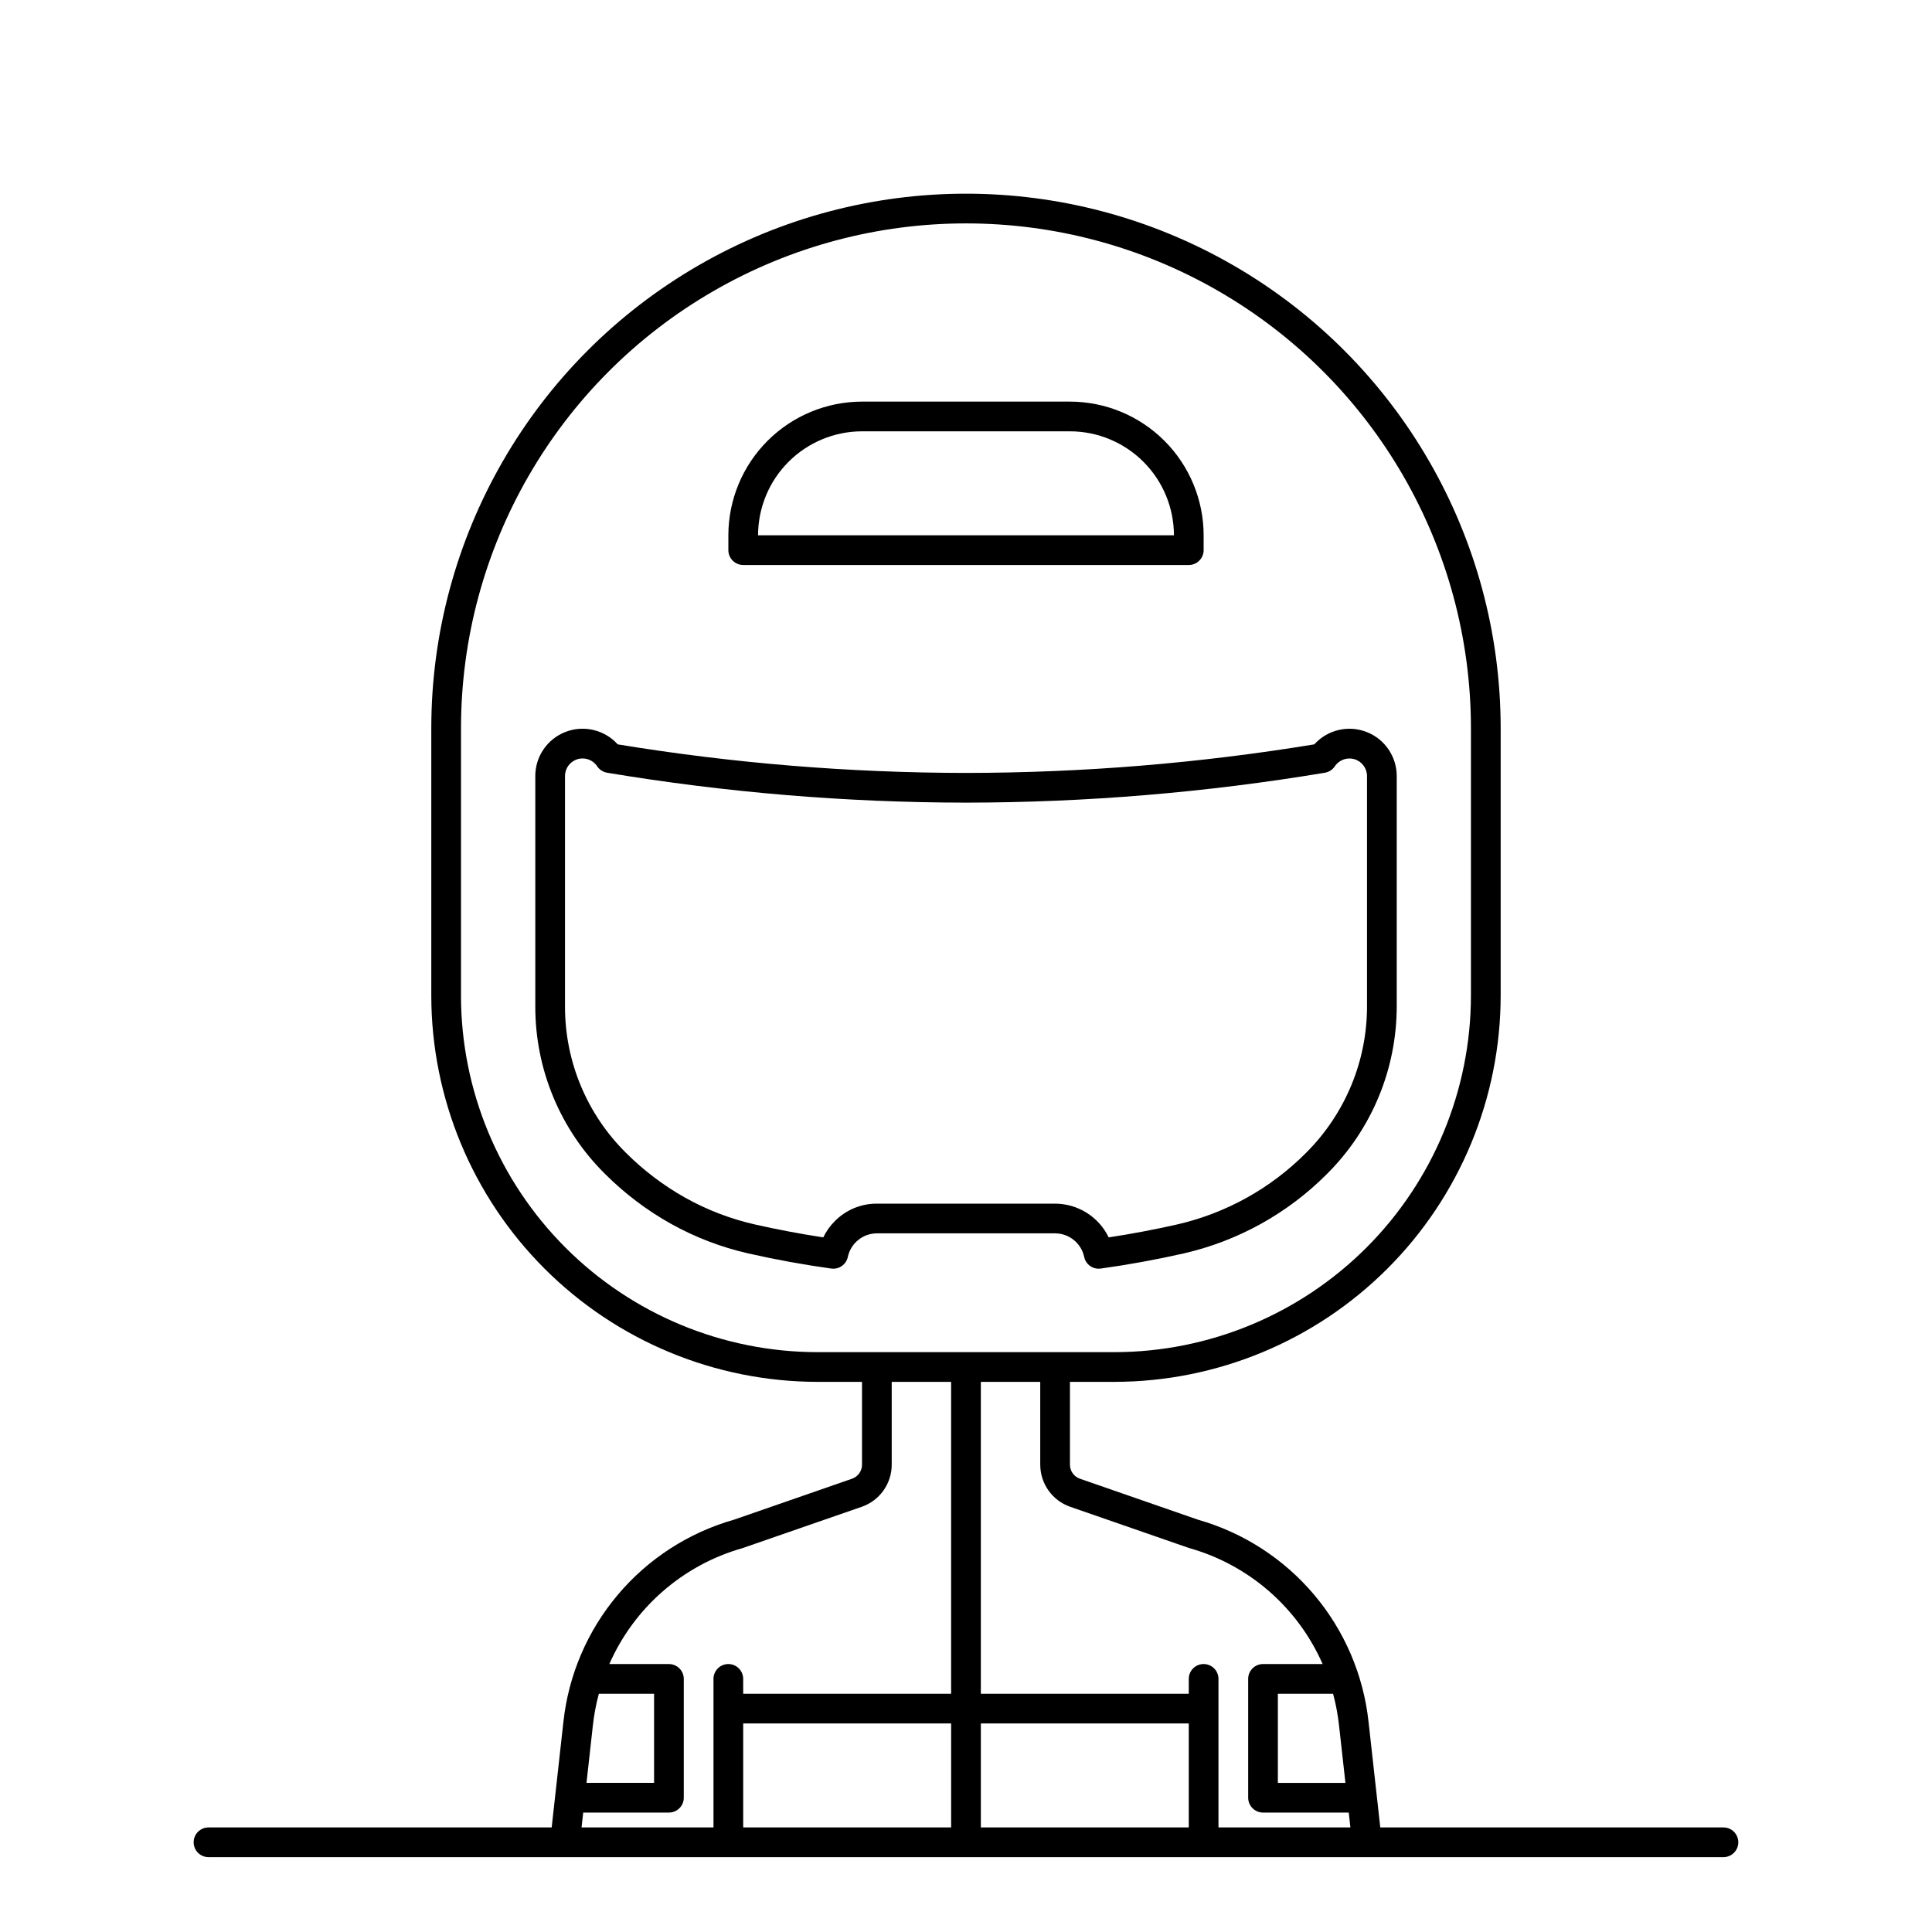
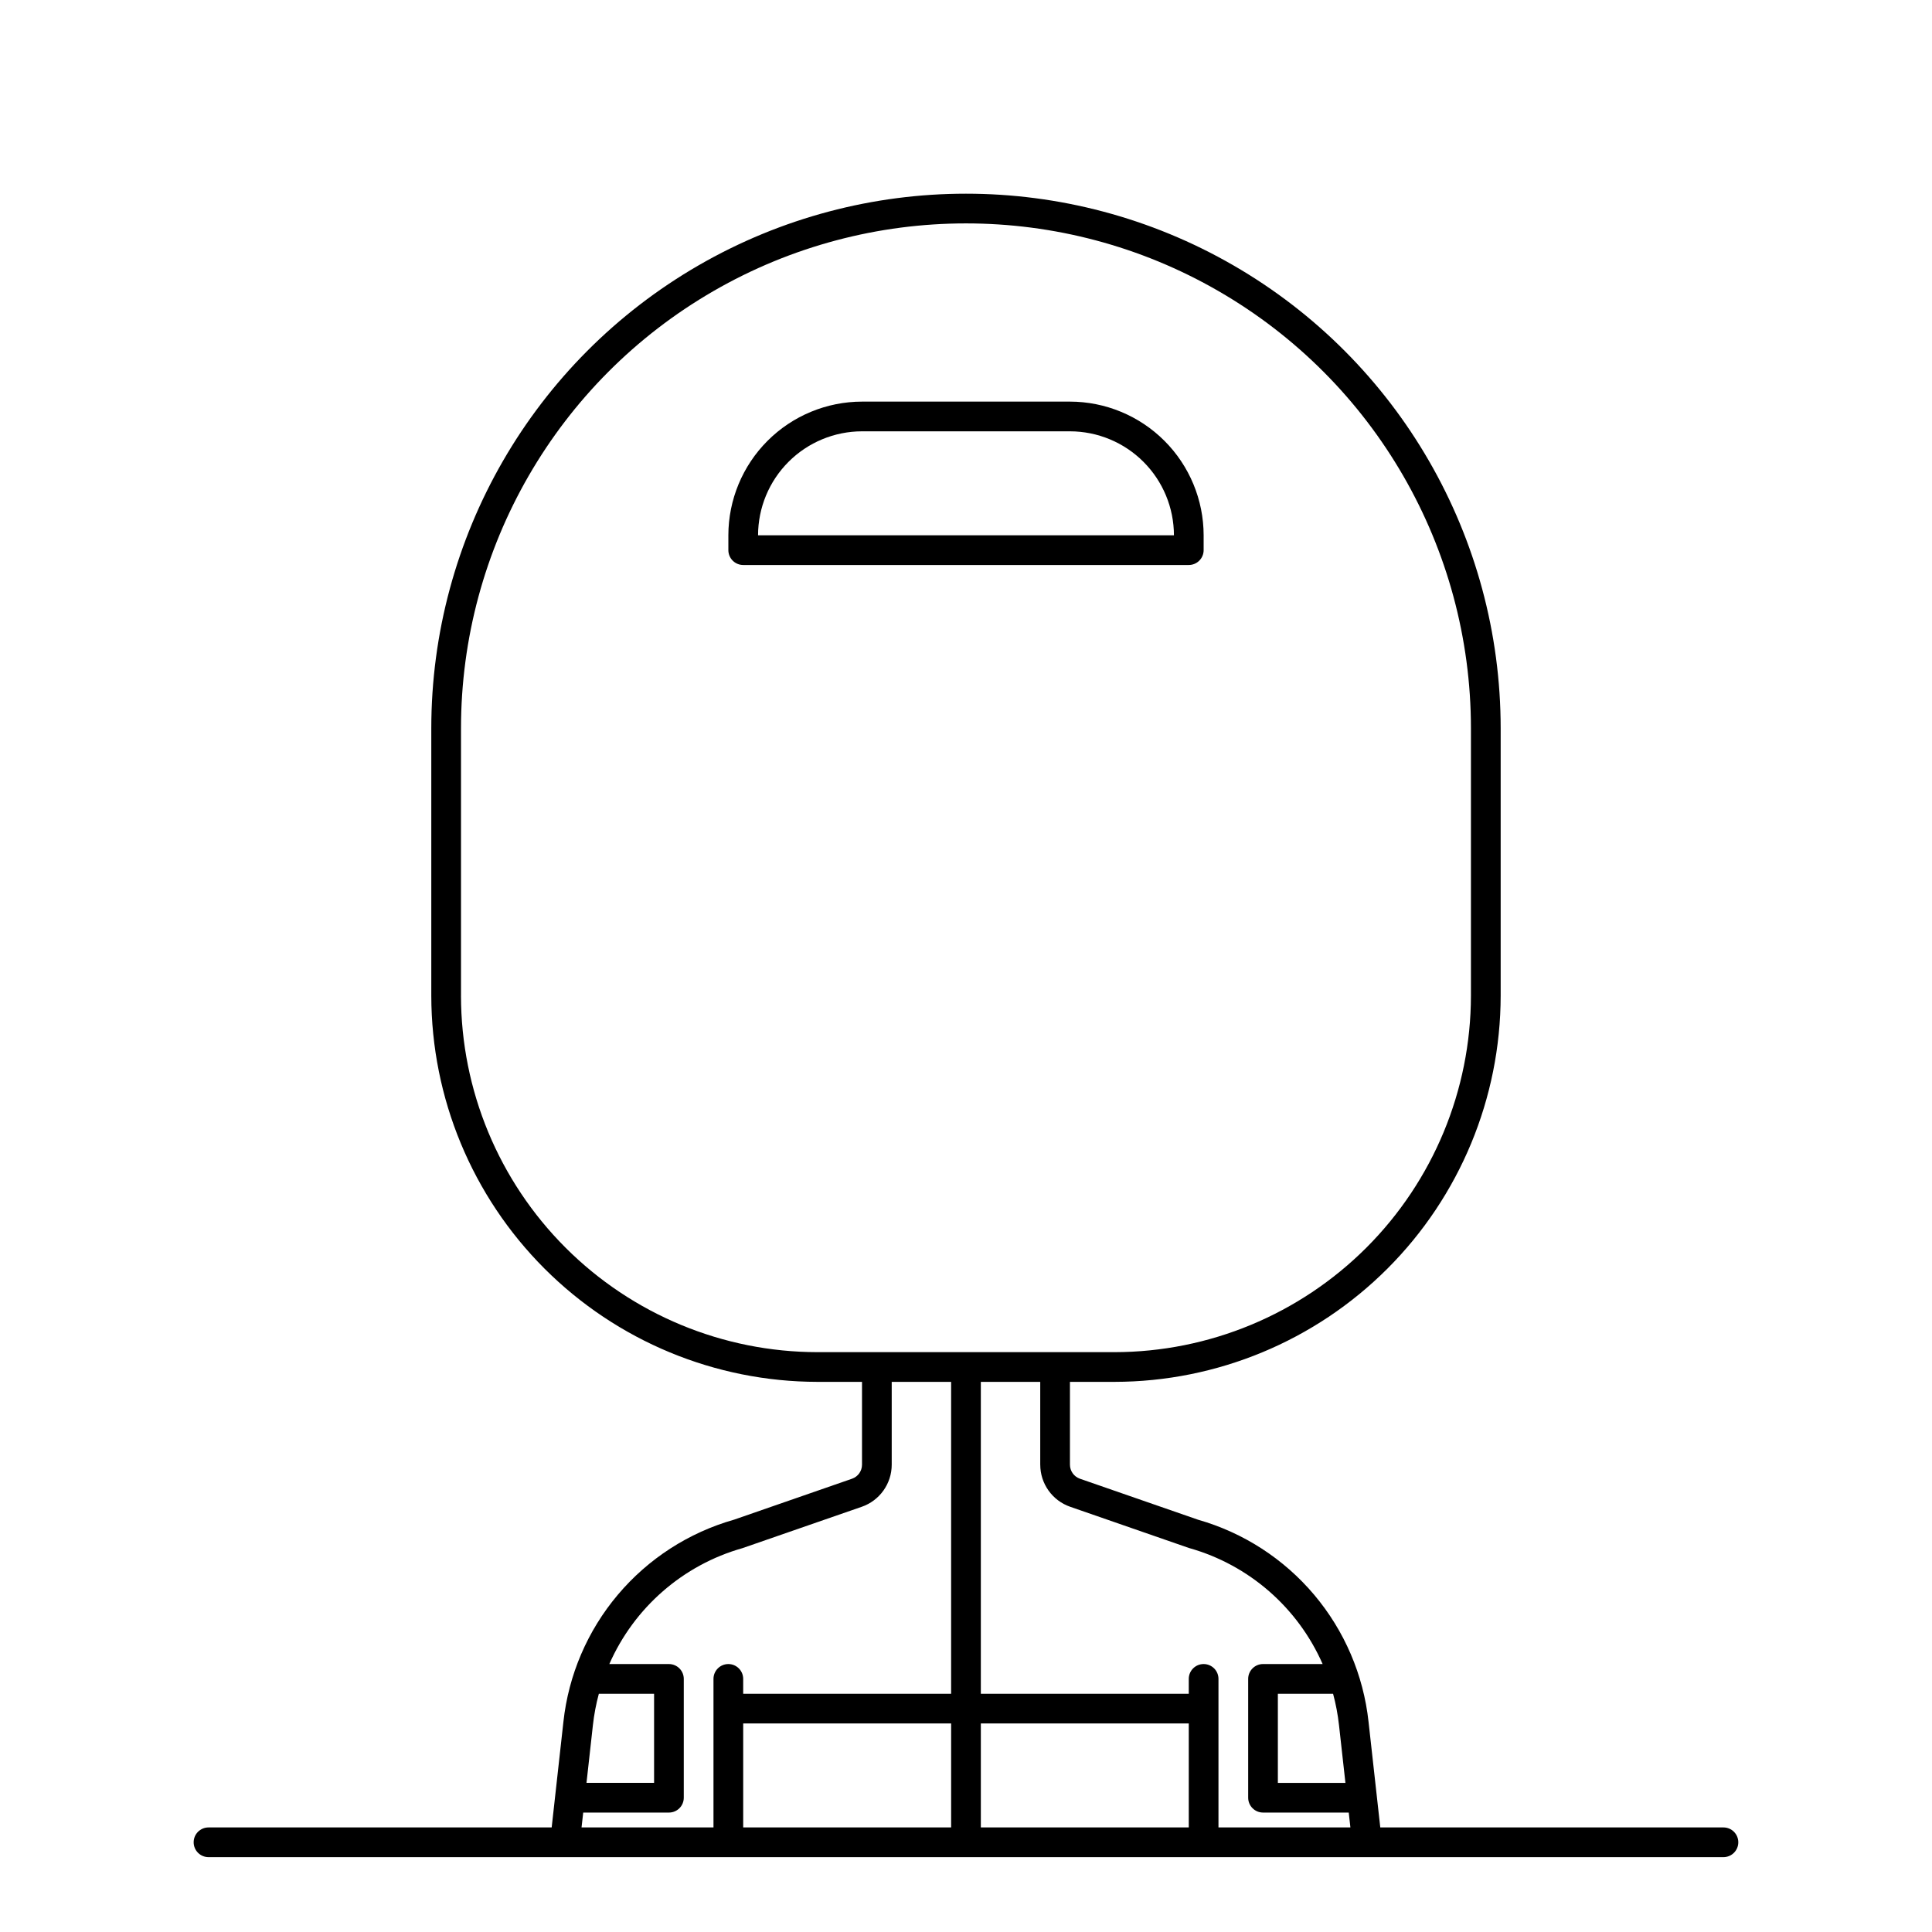
<svg xmlns="http://www.w3.org/2000/svg" fill="#000000" width="800px" height="800px" version="1.1" viewBox="144 144 512 512">
  <g>
    <path d="m600.73 628.29h-90.941l-3.109-27.98c-1.348-12.41-6.367-24.137-14.418-33.68-8.047-9.539-18.758-16.465-30.762-19.887l-31.316-10.867c-1.578-0.555-2.637-2.043-2.637-3.719v-21.949h11.809c27.133-0.031 53.145-10.824 72.328-30.008 19.184-19.184 29.977-45.195 30.008-72.328v-70.848c0-50.625-27.008-97.402-70.848-122.71-43.844-25.312-97.855-25.312-141.7 0-43.84 25.312-70.848 72.09-70.848 122.71v70.848c0.031 27.133 10.824 53.145 30.008 72.328 19.188 19.184 45.199 29.977 72.328 30.008h11.809v21.949c0 1.676-1.055 3.164-2.637 3.719l-31.312 10.867v-0.004c-12.004 3.422-22.719 10.348-30.766 19.891-8.051 9.543-13.07 21.27-14.418 33.68l-3.109 27.98h-90.941c-2.172 0-3.938 1.762-3.938 3.934 0 2.176 1.766 3.938 3.938 3.938h401.47c2.176 0 3.938-1.762 3.938-3.938 0-2.172-1.762-3.934-3.938-3.934zm-101.88-27.109 1.703 15.301h-17.906v-23.617h14.633c0.734 2.727 1.258 5.508 1.57 8.312zm-232.68-193.31v-70.848c0-47.812 25.504-91.992 66.91-115.89 41.406-23.906 92.418-23.906 133.82 0 41.406 23.902 66.914 68.082 66.914 115.89v70.848c-0.031 25.043-9.992 49.055-27.699 66.766-17.711 17.707-41.723 27.672-66.766 27.699h-78.723c-25.043-0.027-49.055-9.992-66.762-27.699-17.711-17.711-27.672-41.723-27.699-66.766zm36.535 184.99h14.633v23.617h-17.91l1.699-15.305c0.312-2.809 0.84-5.586 1.574-8.312zm-4.148 31.488h22.715c1.043 0 2.047-0.414 2.785-1.152s1.152-1.738 1.152-2.785v-31.488c0-1.043-0.414-2.043-1.152-2.781s-1.742-1.152-2.785-1.152h-15.793c6.59-14.988 19.527-26.25 35.277-30.715l31.621-10.965c4.75-1.648 7.938-6.125 7.938-11.156v-21.949h15.742v82.656h-55.105v-3.938c0-2.172-1.762-3.934-3.934-3.934-2.176 0-3.938 1.762-3.938 3.934v39.359l-34.965 0.004zm160.48 3.938h-55.105v-27.555h55.105zm-62.977 0h-55.105v-27.555h55.105zm70.848 0v-39.363c0-2.172-1.762-3.934-3.934-3.934-2.176 0-3.938 1.762-3.938 3.934v3.938h-55.105v-82.656h15.742v21.949h0.004c0 5.027 3.18 9.504 7.93 11.156l31.414 10.902 0.207 0.066v-0.004c15.75 4.465 28.691 15.727 35.281 30.715h-15.793c-2.172 0-3.938 1.762-3.938 3.934v31.488c0 1.047 0.418 2.047 1.156 2.785 0.734 0.738 1.738 1.152 2.781 1.152h22.715l0.438 3.938z" />
    <path d="m340.96 293.73h118.08c1.043 0 2.043-0.414 2.781-1.152 0.738-0.738 1.156-1.738 1.156-2.785v-3.934c-0.012-9.395-3.75-18.398-10.391-25.039-6.641-6.641-15.645-10.375-25.035-10.387h-55.105c-9.391 0.012-18.395 3.746-25.035 10.387s-10.375 15.645-10.387 25.039v3.938-0.004c0 1.047 0.414 2.047 1.152 2.785s1.738 1.152 2.781 1.152zm31.488-35.426h55.105c7.305 0.008 14.309 2.914 19.473 8.082 5.164 5.164 8.07 12.168 8.078 19.473h-110.21c0.008-7.305 2.914-14.309 8.078-19.473 5.164-5.168 12.168-8.074 19.473-8.082z" />
-     <path d="m431.32 477.09c0.418 2.027 2.34 3.379 4.391 3.09 7.332-1.02 14.738-2.363 22.012-4.016 14.398-3.301 27.562-10.613 37.973-21.09 11.809-11.762 18.449-27.738 18.453-44.406v-61.008c-0.004-5.188-3.199-9.84-8.039-11.699-4.844-1.863-10.332-0.547-13.809 3.305-30.512 5.008-61.379 7.539-92.297 7.57-30.922-0.031-61.789-2.562-92.301-7.57-3.473-3.856-8.965-5.172-13.809-3.312-4.844 1.863-8.039 6.519-8.035 11.707v61.008c-0.043 16.68 6.606 32.676 18.457 44.414 5.191 5.188 11.07 9.637 17.473 13.227 6.422 3.578 13.32 6.223 20.488 7.856 7.281 1.645 14.684 2.996 22.016 4.016 2.051 0.285 3.973-1.07 4.394-3.102 0.785-3.625 3.988-6.219 7.699-6.227h47.23c3.715 0.008 6.922 2.606 7.703 6.238zm-66.047-9.512c-1.273 1.258-2.32 2.727-3.094 4.34-6.062-0.922-12.16-2.074-18.16-3.43-6.438-1.469-12.633-3.844-18.398-7.059-5.769-3.238-11.066-7.25-15.746-11.93-10.363-10.258-16.18-24.246-16.145-38.832v-61.008c-0.004-2.055 1.34-3.867 3.309-4.461 1.965-0.598 4.09 0.168 5.223 1.883 0.605 0.906 1.559 1.52 2.633 1.699 31.43 5.242 63.242 7.894 95.109 7.926 31.867-0.031 63.676-2.684 95.109-7.926 1.07-0.18 2.019-0.793 2.625-1.695 1.137-1.707 3.258-2.473 5.223-1.879 1.965 0.59 3.312 2.402 3.312 4.453v61.008c0.008 7.207-1.414 14.348-4.184 21-2.777 6.672-6.84 12.734-11.957 17.836-9.359 9.426-21.199 16.008-34.145 18.984-6.008 1.359-12.105 2.512-18.172 3.434v-0.004c-1.293-2.668-3.309-4.926-5.816-6.504-2.512-1.582-5.414-2.426-8.383-2.434h-47.23c-4.172-0.02-8.176 1.637-11.113 4.598z" />
  </g>
</svg>